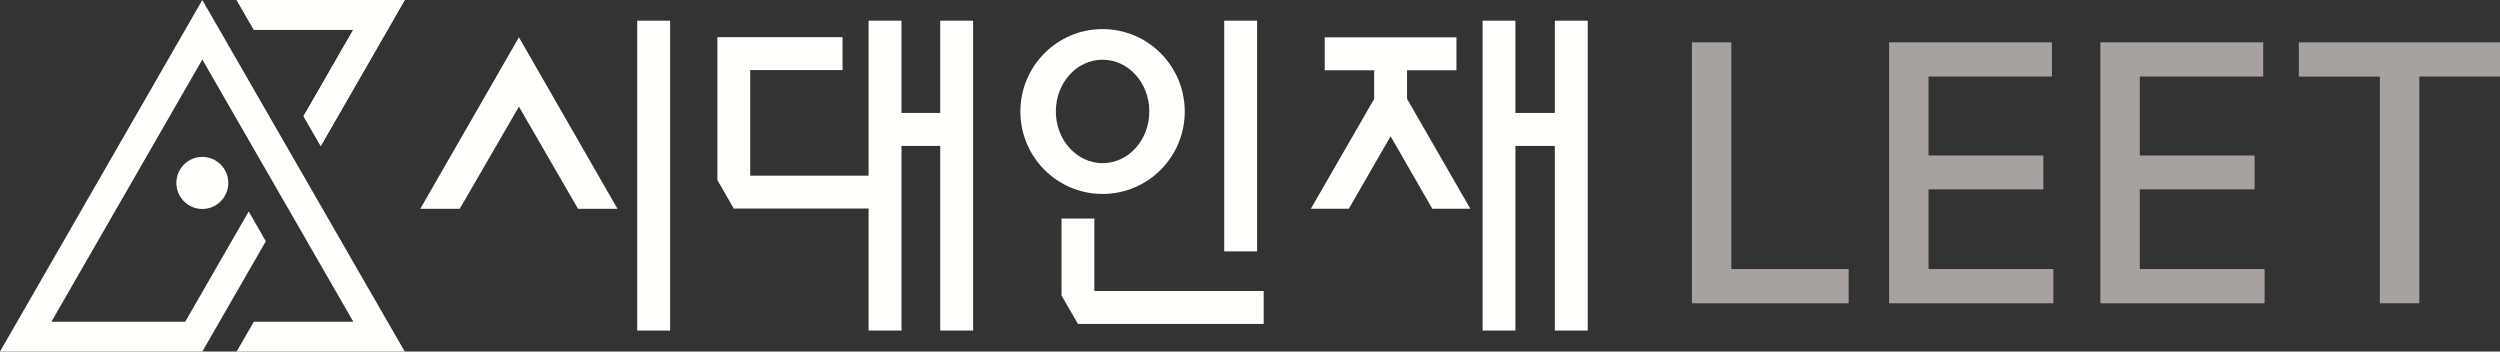
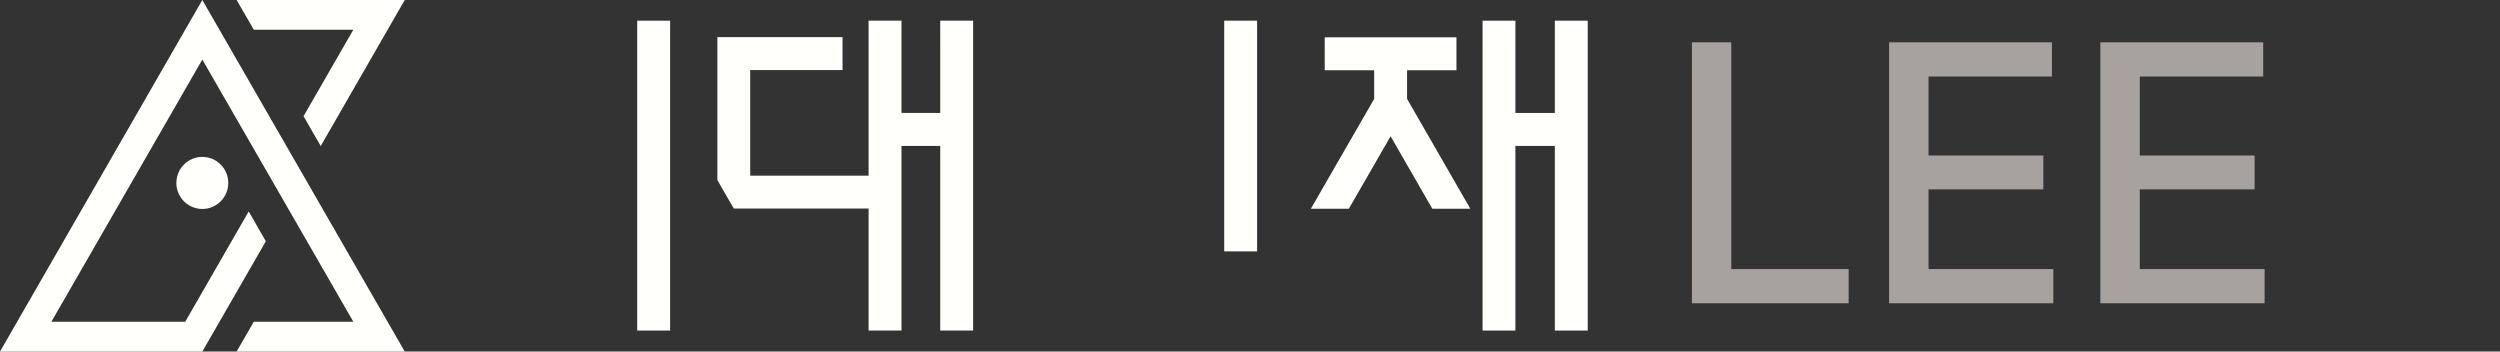
<svg xmlns="http://www.w3.org/2000/svg" width="128" height="18" viewBox="0 0 128 18" fill="none">
  <rect x="0" y="0" width="128" height="18" fill="#333333" stroke="none" />
  <g clip-path="url(#clip0_774_44243)">
    <path d="M18.091 1.522L15.541 5.949L16.421 7.476L20.723 0H12.115L12.995 1.522H18.091Z" fill="#FFFFFC" />
-     <path d="M18.091 1.522L15.541 5.949L16.421 7.476L20.723 0H12.115L12.995 1.522H18.091Z" fill="#FFFFFC" />
    <path d="M10.359 3.049L18.091 16.473H12.995L12.115 18H20.723L10.359 0L0 18H10.359L13.61 12.353L12.734 10.826L9.483 16.473H2.631L10.359 3.049Z" fill="#FFFFFC" />
    <path d="M10.359 10.699C11.093 10.699 11.688 10.102 11.688 9.366C11.688 8.63 11.093 8.033 10.359 8.033C9.625 8.033 9.03 8.63 9.03 9.366C9.03 10.102 9.625 10.699 10.359 10.699Z" fill="#FFFFFC" />
    <path d="M64.364 1.059H62.68V12.871H64.364V1.059Z" fill="#FFFFFC" />
-     <path d="M56.452 1.49C54.13 1.49 52.244 3.377 52.244 5.71C52.244 8.043 54.13 9.93 56.452 9.93C58.773 9.93 60.659 8.043 60.659 5.71C60.659 3.377 58.773 1.49 56.452 1.49ZM56.452 8.353C55.132 8.353 54.059 7.169 54.059 5.705C54.059 4.242 55.127 3.057 56.452 3.057C57.776 3.057 58.845 4.242 58.845 5.705C58.845 7.169 57.776 8.353 56.452 8.353Z" fill="#FFFFFC" />
-     <path d="M56.03 14.898V11.188H54.35V15.128L55.19 16.587H64.701V14.898H56.03Z" fill="#FFFFFC" />
-     <path d="M21.517 10.692H23.538L26.569 5.459L29.596 10.692H31.616L26.569 1.91L21.517 10.692Z" fill="#FFFFFC" />
    <path d="M34.31 1.059H32.626V16.924H34.31V1.059Z" fill="#FFFFFC" />
    <path d="M79.608 1.059V5.783H77.588V1.059H75.908V16.924H77.588V7.471H79.608V16.924H81.292V1.059H79.608Z" fill="#FFFFFC" />
    <path d="M72.042 5.063V3.599H74.57V1.91H67.826V3.599H70.358V5.063L67.116 10.687H69.061L71.198 6.976L73.335 10.687H75.28L72.042 5.063Z" fill="#FFFFFC" />
    <path d="M48.14 1.059V5.783H46.156V1.059H44.472V8.994H38.41V3.589H43.138V1.901H36.73V9.219L37.57 10.678H44.472V16.924H46.156V7.471H48.14V16.924H49.824V1.059H48.14Z" fill="#FFFFFC" />
    <path d="M86.622 2.166H88.643V13.776H94.651V15.527H86.627V2.166H86.622Z" fill="#A7A19F" />
    <path d="M96.721 2.166H105.059V3.918H98.741V7.962H104.619V9.696H98.741V13.776H105.131V15.527H96.721V2.166Z" fill="#A7A19F" />
    <path d="M107.538 2.166H115.876V3.918H109.558V7.962H115.436V9.696H109.558V13.776H115.948V15.527H107.538V2.166Z" fill="#A7A19F" />
-     <path d="M117.695 2.166H128V3.918H123.869V15.527H121.848V3.922H117.699V2.171L117.695 2.166Z" fill="#A7A19F" />
  </g>
  <defs>
    <clipPath id="clip0_774_44243">
      <rect width="128" height="18" fill="white" />
    </clipPath>
  </defs>
</svg>